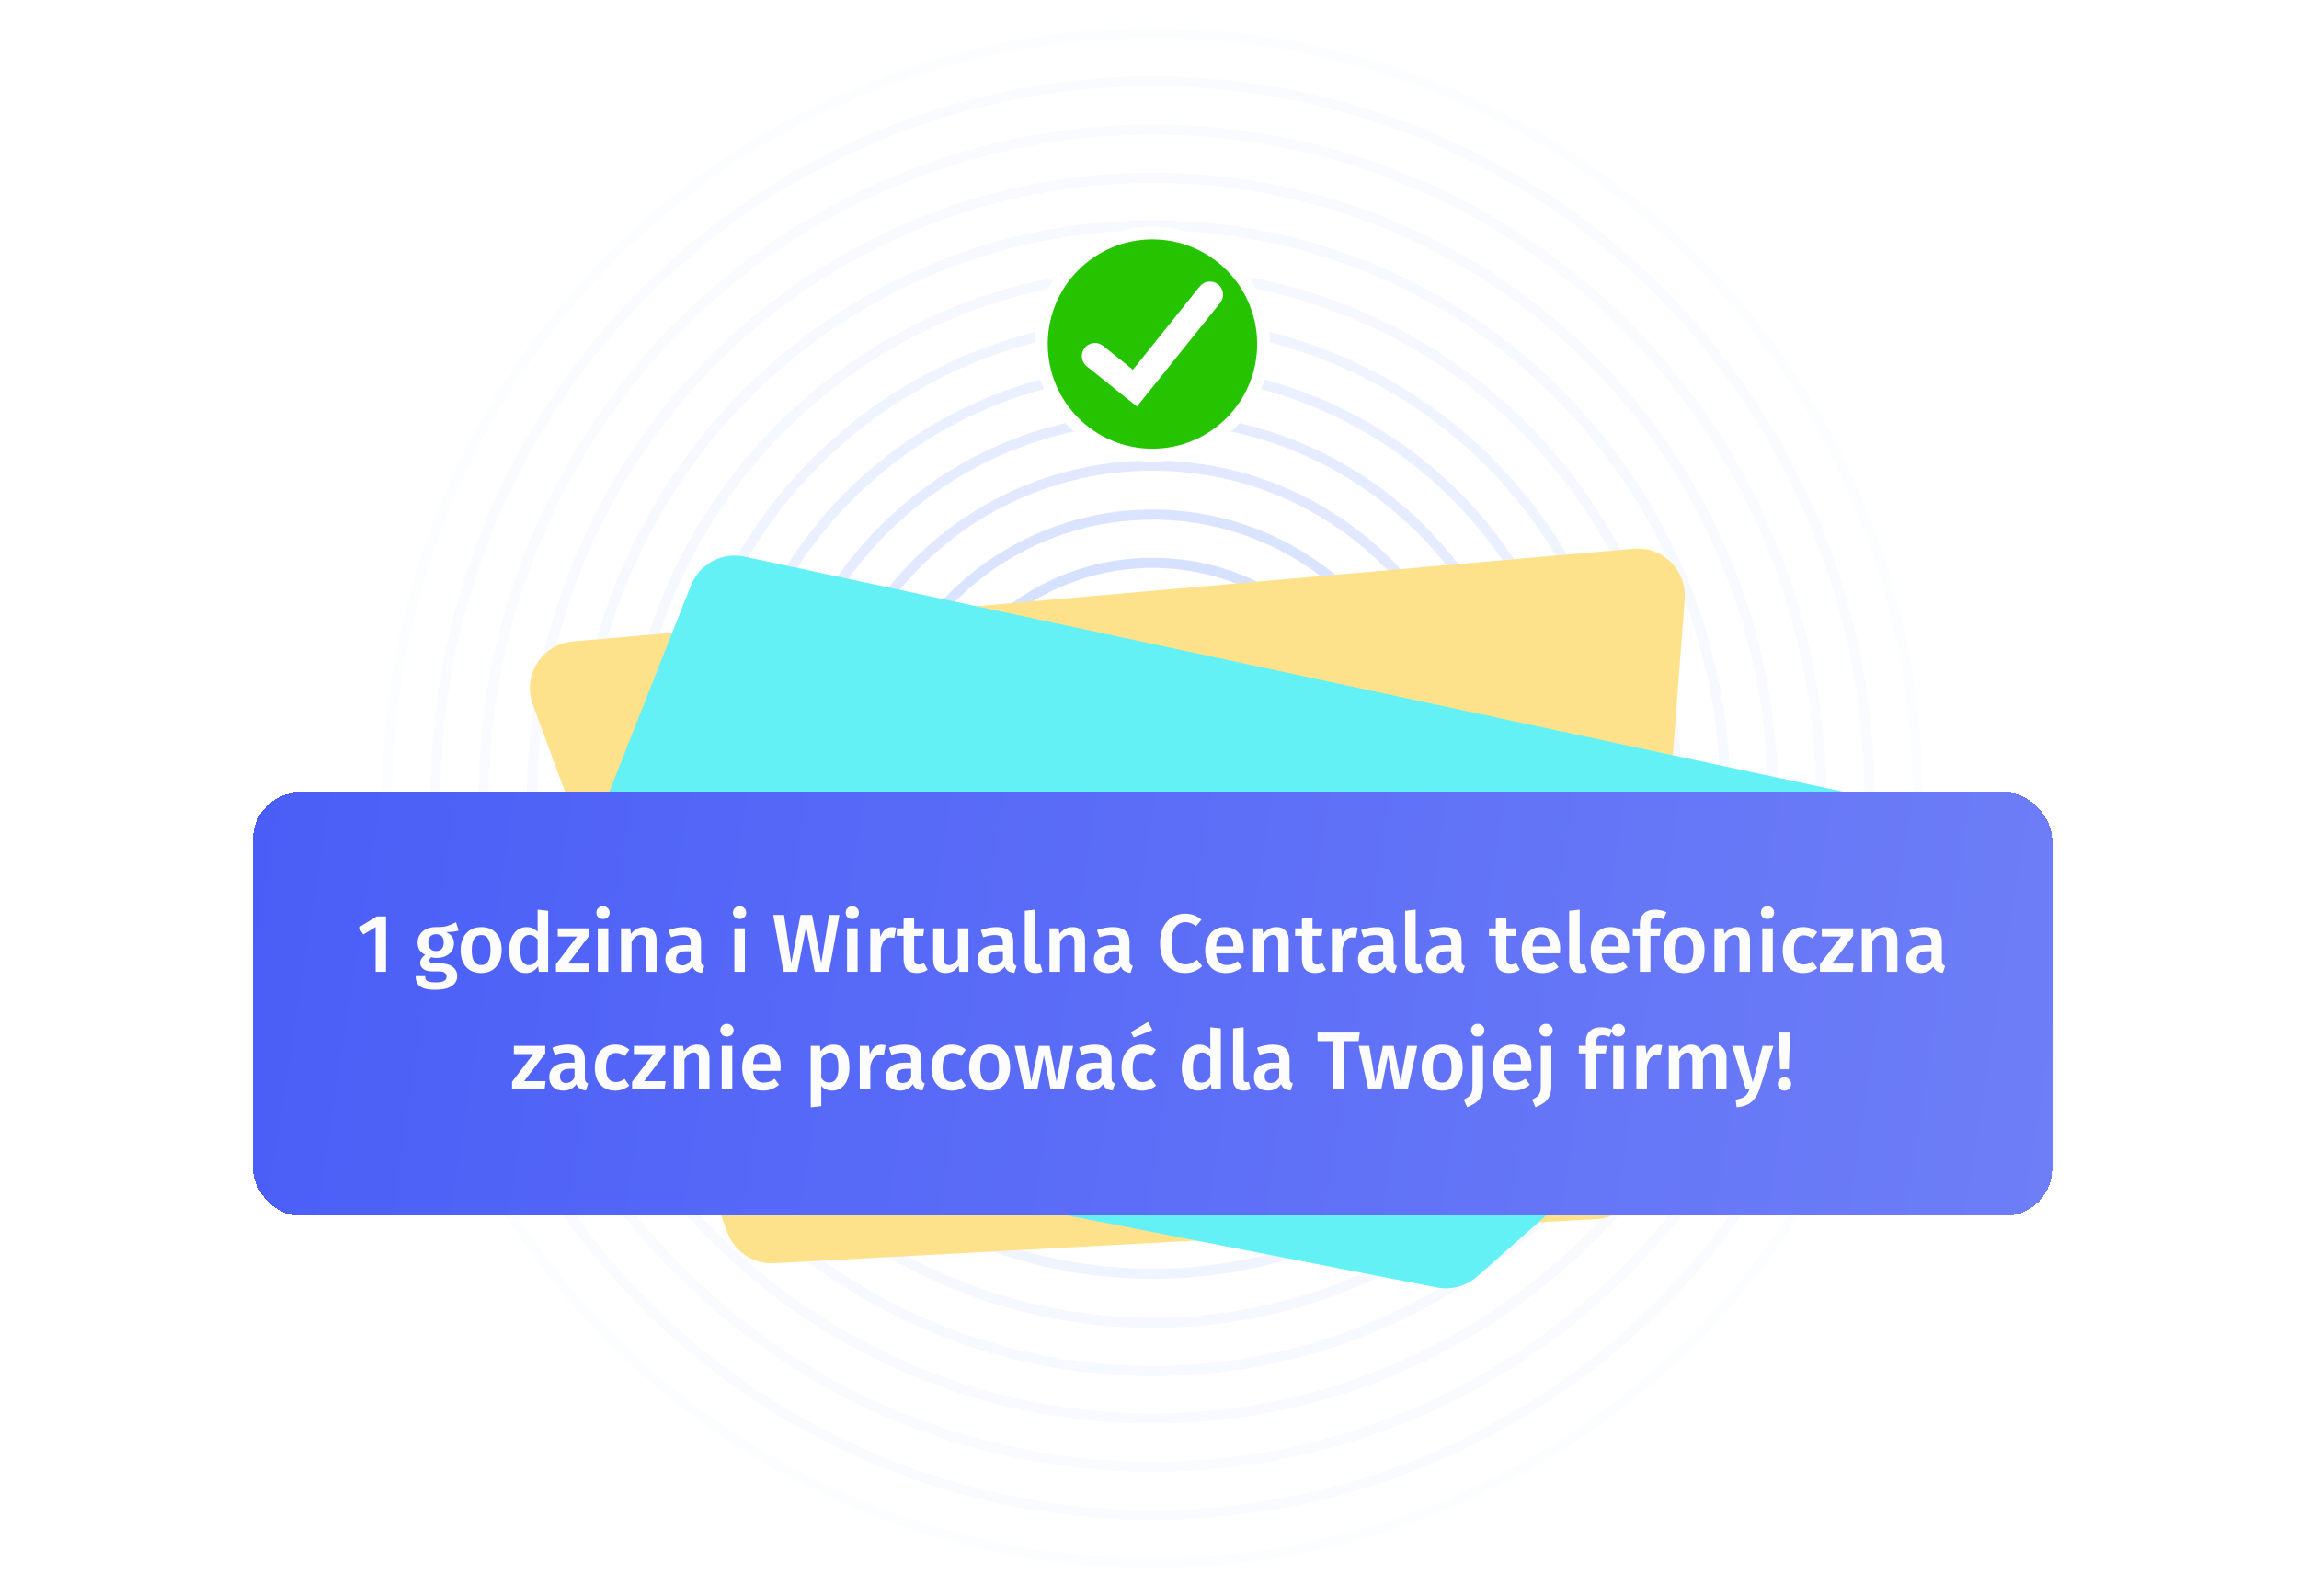
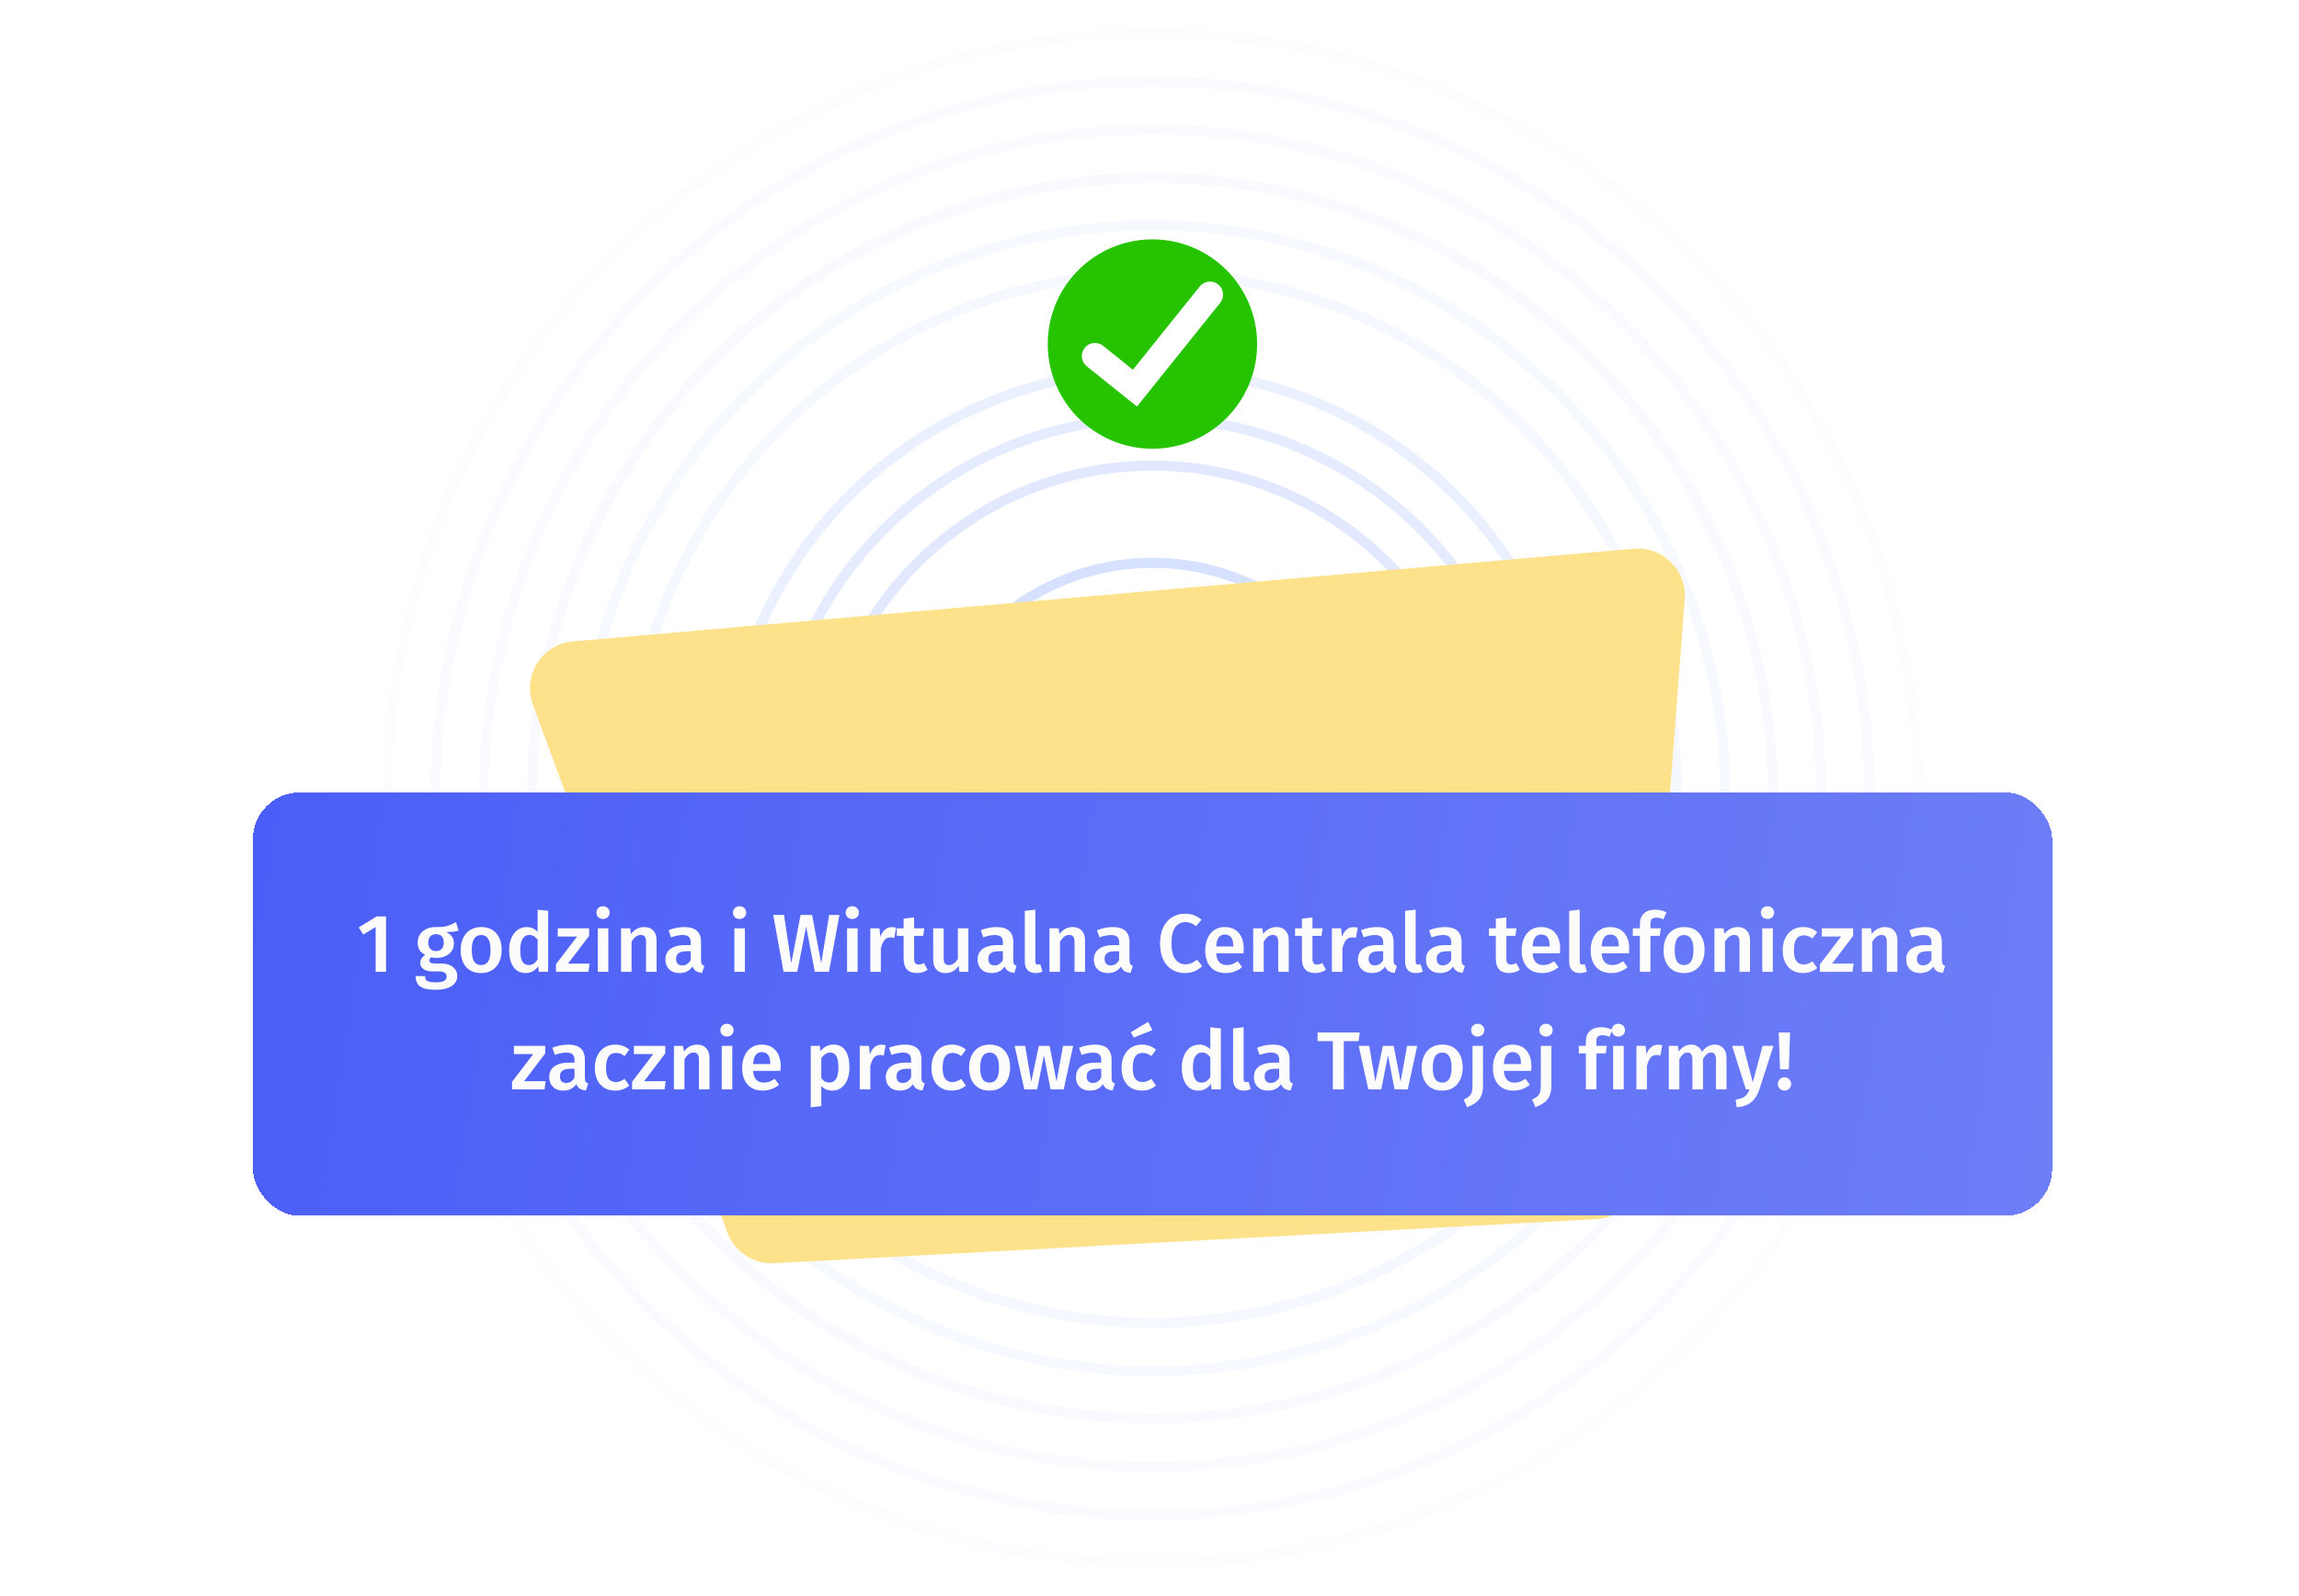
<svg xmlns="http://www.w3.org/2000/svg" width="782" height="543" viewBox="0 0 782 543" fill="none">
  <g opacity="0.4" filter="url(#filter0_f_8087_15830)">
    <g filter="url(#filter1_f_8087_15830)">
      <circle cx="392.267" cy="271.83" r="14.955" stroke="#80A1FF" stroke-width="3.437" />
    </g>
    <g filter="url(#filter2_f_8087_15830)">
-       <circle cx="392.009" cy="271.568" r="31.099" stroke="#80A1FF" stroke-width="3.437" />
-     </g>
+       </g>
    <g filter="url(#filter3_f_8087_15830)">
      <circle cx="392.009" cy="271.564" r="47.244" stroke="#80A1FF" stroke-width="3.437" />
    </g>
    <g filter="url(#filter4_f_8087_15830)">
      <circle cx="392.014" cy="271.573" r="63.917" stroke="#80A1FF" stroke-opacity="0.9" stroke-width="3.437" />
    </g>
    <g filter="url(#filter5_f_8087_15830)">
      <circle cx="392.014" cy="271.561" r="80.061" stroke="#80A1FF" stroke-opacity="0.8" stroke-width="3.437" />
    </g>
    <g filter="url(#filter6_f_8087_15830)">
-       <circle cx="392.017" cy="271.564" r="96.47" stroke="#80A1FF" stroke-opacity="0.7" stroke-width="3.437" />
-     </g>
+       </g>
    <g filter="url(#filter7_f_8087_15830)">
      <circle cx="392.01" cy="271.565" r="113.144" stroke="#80A1FF" stroke-opacity="0.6" stroke-width="3.437" />
    </g>
    <g filter="url(#filter8_f_8087_15830)">
      <circle cx="392.006" cy="271.569" r="129.288" stroke="#80A1FF" stroke-opacity="0.5" stroke-width="3.437" />
    </g>
    <g filter="url(#filter9_f_8087_15830)">
      <circle cx="392.009" cy="271.564" r="145.697" stroke="#80A1FF" stroke-opacity="0.4" stroke-width="3.437" />
    </g>
    <g filter="url(#filter10_f_8087_15830)">
-       <circle cx="392.005" cy="271.567" r="161.841" stroke="#80A1FF" stroke-opacity="0.3" stroke-width="3.437" />
-     </g>
+       </g>
    <g filter="url(#filter11_f_8087_15830)">
      <circle cx="392.014" cy="271.561" r="178.515" stroke="#80A1FF" stroke-opacity="0.2" stroke-width="3.437" />
    </g>
    <g filter="url(#filter12_f_8087_15830)">
      <circle cx="392.013" cy="271.564" r="194.923" stroke="#80A1FF" stroke-opacity="0.18" stroke-width="3.437" />
    </g>
    <g filter="url(#filter13_f_8087_15830)">
      <circle cx="392.009" cy="271.567" r="211.068" stroke="#80A1FF" stroke-opacity="0.15" stroke-width="3.437" />
    </g>
    <g filter="url(#filter14_f_8087_15830)">
      <circle cx="392.011" cy="271.57" r="227.476" stroke="#80A1FF" stroke-opacity="0.12" stroke-width="3.437" />
    </g>
    <g filter="url(#filter15_f_8087_15830)">
      <circle cx="392.01" cy="271.565" r="243.885" stroke="#80A1FF" stroke-opacity="0.1" stroke-width="3.437" />
    </g>
    <g filter="url(#filter16_f_8087_15830)">
      <circle cx="392.012" cy="271.567" r="260.294" stroke="#80A1FF" stroke-opacity="0.05" stroke-width="3.437" />
    </g>
  </g>
-   <path d="M392 157.055C414.091 157.055 432 139.146 432 117.055C432 94.963 414.091 77.055 392 77.055C369.909 77.055 352 94.963 352 117.055C352 139.146 369.909 157.055 392 157.055Z" fill="white" />
  <path d="M392 152.672C411.668 152.672 427.613 136.727 427.613 117.058C427.613 97.39 411.668 81.445 392 81.445C372.331 81.445 356.387 97.39 356.387 117.058C356.387 136.727 372.331 152.672 392 152.672Z" fill="#26C400" />
  <path d="M416.019 100.253C416.019 101.232 415.699 102.216 415.039 103.038L392.302 131.374L386.728 138.322L379.781 132.747L369.647 124.616C367.729 123.076 367.421 120.274 368.961 118.355C369.84 117.259 371.133 116.689 372.437 116.689C373.415 116.689 374.399 117.009 375.222 117.669L385.355 125.799L408.091 97.463C409.631 95.545 412.434 95.238 414.353 96.777C415.449 97.657 416.019 98.949 416.019 100.253Z" fill="white" />
  <path d="M558.071 400.036L573.062 203.871C573.815 194.015 565.547 185.837 555.7 186.698L194.877 218.23C184.361 219.149 177.595 229.814 181.244 239.72L247.415 419.339C249.844 425.93 256.285 430.17 263.299 429.794L542.961 414.807C550.992 414.377 557.458 408.056 558.071 400.036Z" fill="#FEE28B" />
-   <path d="M502.417 434.326L653.214 301.074C663.063 292.37 658.813 276.163 645.96 273.413L253.259 189.391C245.607 187.754 237.892 191.887 235.015 199.164L172.569 357.124C168.886 366.44 174.565 376.813 184.398 378.73L488.75 438.044C493.636 438.996 498.687 437.622 502.417 434.326Z" fill="#64F1F6" />
  <g filter="url(#filter17_dd_8087_15830)">
    <rect x="86" y="248.266" width="612.057" height="144.057" rx="16.014" fill="url(#paint0_linear_8087_15830)" shape-rendering="crispEdges" />
    <path d="M131.305 290.453V309.297H127.777V294.065L123.577 296.613L122.009 294.205L128.141 290.453H131.305ZM156.007 295.269C155.055 295.605 153.627 295.773 151.723 295.773C152.637 296.184 153.309 296.697 153.739 297.313C154.187 297.91 154.411 298.666 154.411 299.581C154.411 300.552 154.168 301.41 153.683 302.157C153.216 302.904 152.525 303.492 151.611 303.921C150.715 304.35 149.66 304.565 148.447 304.565C147.775 304.565 147.187 304.49 146.683 304.341C146.272 304.621 146.067 304.985 146.067 305.433C146.067 306.124 146.664 306.469 147.859 306.469H150.127C151.209 306.469 152.152 306.646 152.955 307.001C153.776 307.356 154.411 307.86 154.859 308.513C155.307 309.148 155.531 309.866 155.531 310.669C155.531 312.162 154.896 313.32 153.627 314.141C152.357 314.981 150.528 315.401 148.139 315.401C146.421 315.401 145.068 315.224 144.079 314.869C143.108 314.514 142.417 314.001 142.007 313.329C141.596 312.657 141.391 311.798 141.391 310.753H144.611C144.611 311.276 144.704 311.686 144.891 311.985C145.096 312.284 145.451 312.508 145.955 312.657C146.477 312.806 147.224 312.881 148.195 312.881C149.557 312.881 150.519 312.713 151.079 312.377C151.639 312.041 151.919 311.556 151.919 310.921C151.919 310.361 151.704 309.922 151.275 309.605C150.845 309.306 150.22 309.157 149.399 309.157H147.159C145.759 309.157 144.704 308.886 143.995 308.345C143.285 307.804 142.931 307.122 142.931 306.301C142.931 305.778 143.08 305.274 143.379 304.789C143.696 304.304 144.125 303.893 144.667 303.557C143.771 303.09 143.108 302.521 142.679 301.849C142.268 301.158 142.063 300.337 142.063 299.385C142.063 298.321 142.324 297.388 142.847 296.585C143.369 295.782 144.088 295.166 145.003 294.737C145.936 294.289 147 294.065 148.195 294.065C149.763 294.102 151.023 293.99 151.975 293.729C152.945 293.449 153.991 293.01 155.111 292.413L156.007 295.269ZM148.251 296.501C147.448 296.501 146.813 296.762 146.347 297.285C145.899 297.789 145.675 298.47 145.675 299.329C145.675 300.225 145.908 300.934 146.375 301.457C146.841 301.98 147.485 302.241 148.307 302.241C149.165 302.241 149.819 301.989 150.267 301.485C150.715 300.962 150.939 300.234 150.939 299.301C150.939 297.434 150.043 296.501 148.251 296.501ZM163.694 294.065C165.878 294.065 167.577 294.765 168.79 296.165C170.022 297.546 170.638 299.45 170.638 301.877C170.638 303.426 170.358 304.798 169.798 305.993C169.238 307.169 168.436 308.084 167.39 308.737C166.345 309.39 165.104 309.717 163.666 309.717C161.482 309.717 159.774 309.026 158.542 307.645C157.31 306.245 156.694 304.322 156.694 301.877C156.694 300.328 156.974 298.965 157.534 297.789C158.094 296.613 158.897 295.698 159.942 295.045C161.006 294.392 162.257 294.065 163.694 294.065ZM163.694 296.781C161.548 296.781 160.474 298.48 160.474 301.877C160.474 303.632 160.736 304.929 161.258 305.769C161.8 306.59 162.602 307.001 163.666 307.001C164.73 307.001 165.524 306.581 166.046 305.741C166.588 304.901 166.858 303.613 166.858 301.877C166.858 300.141 166.588 298.862 166.046 298.041C165.524 297.201 164.74 296.781 163.694 296.781ZM186.458 288.549V309.297H183.294L183.042 307.421C182.575 308.13 181.978 308.69 181.25 309.101C180.54 309.512 179.728 309.717 178.814 309.717C177.003 309.717 175.612 309.017 174.642 307.617C173.671 306.217 173.186 304.313 173.186 301.905C173.186 300.393 173.428 299.049 173.914 297.873C174.399 296.678 175.09 295.745 175.986 295.073C176.9 294.401 177.955 294.065 179.15 294.065C180.568 294.065 181.81 294.597 182.874 295.661V288.157L186.458 288.549ZM179.822 307.001C180.456 307.001 181.016 306.852 181.502 306.553C181.987 306.236 182.444 305.75 182.874 305.097V298.321C182.444 297.798 182.006 297.406 181.558 297.145C181.128 296.884 180.624 296.753 180.046 296.753C179.094 296.753 178.338 297.182 177.778 298.041C177.236 298.881 176.966 300.16 176.966 301.877C176.966 303.706 177.208 305.022 177.694 305.825C178.179 306.609 178.888 307.001 179.822 307.001ZM200.392 294.485V297.061L193.224 306.497H200.532L200.168 309.297H189.108V306.721L196.304 297.285H189.724V294.485H200.392ZM206.922 294.485V309.297H203.338V294.485H206.922ZM205.102 286.981C205.774 286.981 206.315 287.196 206.726 287.625C207.155 288.036 207.37 288.549 207.37 289.165C207.37 289.781 207.155 290.294 206.726 290.705C206.315 291.116 205.774 291.321 205.102 291.321C204.448 291.321 203.907 291.116 203.478 290.705C203.067 290.294 202.862 289.781 202.862 289.165C202.862 288.549 203.067 288.036 203.478 287.625C203.907 287.196 204.448 286.981 205.102 286.981ZM219.136 294.065C220.461 294.065 221.488 294.466 222.216 295.269C222.963 296.053 223.336 297.154 223.336 298.573V309.297H219.752V299.133C219.752 298.256 219.593 297.64 219.276 297.285C218.977 296.93 218.529 296.753 217.932 296.753C217.316 296.753 216.756 296.949 216.252 297.341C215.767 297.714 215.291 298.265 214.824 298.993V309.297H211.24V294.485H214.348L214.628 296.417C215.841 294.849 217.344 294.065 219.136 294.065ZM238.458 305.377C238.458 305.956 238.542 306.385 238.71 306.665C238.896 306.926 239.186 307.132 239.578 307.281L238.822 309.661C237.982 309.586 237.291 309.381 236.75 309.045C236.227 308.709 235.826 308.196 235.546 307.505C235.042 308.252 234.407 308.812 233.642 309.185C232.895 309.54 232.055 309.717 231.122 309.717C229.647 309.717 228.48 309.297 227.622 308.457C226.763 307.617 226.334 306.516 226.334 305.153C226.334 303.548 226.912 302.325 228.07 301.485C229.246 300.626 230.916 300.197 233.082 300.197H234.93V299.357C234.93 298.405 234.706 297.742 234.258 297.369C233.828 296.977 233.128 296.781 232.158 296.781C231.075 296.781 229.768 297.042 228.238 297.565L227.398 295.129C229.246 294.42 231.038 294.065 232.774 294.065C236.563 294.065 238.458 295.764 238.458 299.161V305.377ZM232.074 307.113C233.287 307.113 234.239 306.506 234.93 305.293V302.297H233.446C231.131 302.297 229.974 303.156 229.974 304.873C229.974 305.582 230.151 306.133 230.506 306.525C230.86 306.917 231.383 307.113 232.074 307.113ZM253.379 294.485V309.297H249.795V294.485H253.379ZM251.559 286.981C252.231 286.981 252.772 287.196 253.183 287.625C253.612 288.036 253.827 288.549 253.827 289.165C253.827 289.781 253.612 290.294 253.183 290.705C252.772 291.116 252.231 291.321 251.559 291.321C250.905 291.321 250.364 291.116 249.935 290.705C249.524 290.294 249.319 289.781 249.319 289.165C249.319 288.549 249.524 288.036 249.935 287.625C250.364 287.196 250.905 286.981 251.559 286.981ZM285.529 289.949L281.973 309.297H277.157L274.217 293.869L271.193 309.297H266.517L263.017 289.949H266.685L269.149 306.357L272.313 289.949H276.233L279.341 306.357L282.029 289.949H285.529ZM291.715 294.485V309.297H288.131V294.485H291.715ZM289.895 286.981C290.567 286.981 291.108 287.196 291.519 287.625C291.948 288.036 292.163 288.549 292.163 289.165C292.163 289.781 291.948 290.294 291.519 290.705C291.108 291.116 290.567 291.321 289.895 291.321C289.241 291.321 288.7 291.116 288.271 290.705C287.86 290.294 287.655 289.781 287.655 289.165C287.655 288.549 287.86 288.036 288.271 287.625C288.7 287.196 289.241 286.981 289.895 286.981ZM303.341 294.093C303.882 294.093 304.377 294.158 304.825 294.289L304.209 297.761C303.761 297.649 303.322 297.593 302.893 297.593C302.016 297.593 301.325 297.91 300.821 298.545C300.317 299.161 299.916 300.113 299.617 301.401V309.297H296.033V294.485H299.141L299.477 297.397C299.832 296.333 300.345 295.521 301.017 294.961C301.689 294.382 302.464 294.093 303.341 294.093ZM315.536 308.597C315.014 308.97 314.426 309.25 313.772 309.437C313.138 309.624 312.484 309.717 311.812 309.717C310.356 309.698 309.246 309.288 308.48 308.485C307.734 307.664 307.36 306.46 307.36 304.873V297.061H305.036V294.485H307.36V291.209L310.944 290.789V294.485H314.388L314.024 297.061H310.944V304.789C310.944 305.517 311.066 306.04 311.308 306.357C311.57 306.674 311.971 306.833 312.512 306.833C313.054 306.833 313.642 306.656 314.276 306.301L315.536 308.597ZM329.396 309.297H326.288L326.092 307.225C325.551 308.065 324.907 308.69 324.16 309.101C323.432 309.512 322.564 309.717 321.556 309.717C320.231 309.717 319.204 309.316 318.476 308.513C317.767 307.692 317.412 306.562 317.412 305.125V294.485H320.996V304.677C320.996 305.517 321.136 306.114 321.416 306.469C321.715 306.824 322.182 307.001 322.816 307.001C323.955 307.001 324.954 306.301 325.812 304.901V294.485H329.396V309.297ZM344.661 305.377C344.661 305.956 344.745 306.385 344.913 306.665C345.099 306.926 345.389 307.132 345.781 307.281L345.025 309.661C344.185 309.586 343.494 309.381 342.953 309.045C342.43 308.709 342.029 308.196 341.749 307.505C341.245 308.252 340.61 308.812 339.845 309.185C339.098 309.54 338.258 309.717 337.325 309.717C335.85 309.717 334.683 309.297 333.825 308.457C332.966 307.617 332.537 306.516 332.537 305.153C332.537 303.548 333.115 302.325 334.273 301.485C335.449 300.626 337.119 300.197 339.285 300.197H341.133V299.357C341.133 298.405 340.909 297.742 340.461 297.369C340.031 296.977 339.331 296.781 338.361 296.781C337.278 296.781 335.971 297.042 334.441 297.565L333.601 295.129C335.449 294.42 337.241 294.065 338.977 294.065C342.766 294.065 344.661 295.764 344.661 299.161V305.377ZM338.277 307.113C339.49 307.113 340.442 306.506 341.133 305.293V302.297H339.649C337.334 302.297 336.177 303.156 336.177 304.873C336.177 305.582 336.354 306.133 336.709 306.525C337.063 306.917 337.586 307.113 338.277 307.113ZM352.224 309.717C351.086 309.717 350.19 309.39 349.536 308.737C348.902 308.065 348.584 307.122 348.584 305.909V288.549L352.168 288.157V305.797C352.168 306.488 352.448 306.833 353.008 306.833C353.288 306.833 353.568 306.786 353.848 306.693L354.604 309.213C353.858 309.549 353.064 309.717 352.224 309.717ZM364.878 294.065C366.204 294.065 367.23 294.466 367.958 295.269C368.705 296.053 369.078 297.154 369.078 298.573V309.297H365.494V299.133C365.494 298.256 365.336 297.64 365.018 297.285C364.72 296.93 364.272 296.753 363.674 296.753C363.058 296.753 362.498 296.949 361.994 297.341C361.509 297.714 361.033 298.265 360.566 298.993V309.297H356.982V294.485H360.09L360.37 296.417C361.584 294.849 363.086 294.065 364.878 294.065ZM384.2 305.377C384.2 305.956 384.284 306.385 384.452 306.665C384.638 306.926 384.928 307.132 385.32 307.281L384.564 309.661C383.724 309.586 383.033 309.381 382.492 309.045C381.969 308.709 381.568 308.196 381.288 307.505C380.784 308.252 380.149 308.812 379.384 309.185C378.637 309.54 377.797 309.717 376.864 309.717C375.389 309.717 374.222 309.297 373.364 308.457C372.505 307.617 372.076 306.516 372.076 305.153C372.076 303.548 372.654 302.325 373.812 301.485C374.988 300.626 376.658 300.197 378.824 300.197H380.672V299.357C380.672 298.405 380.448 297.742 380 297.369C379.57 296.977 378.87 296.781 377.9 296.781C376.817 296.781 375.51 297.042 373.98 297.565L373.14 295.129C374.988 294.42 376.78 294.065 378.516 294.065C382.305 294.065 384.2 295.764 384.2 299.161V305.377ZM377.816 307.113C379.029 307.113 379.981 306.506 380.672 305.293V302.297H379.188C376.873 302.297 375.716 303.156 375.716 304.873C375.716 305.582 375.893 306.133 376.248 306.525C376.602 306.917 377.125 307.113 377.816 307.113ZM403.041 289.529C404.217 289.529 405.244 289.697 406.121 290.033C406.998 290.369 407.857 290.882 408.697 291.573L406.821 293.757C405.682 292.842 404.488 292.385 403.237 292.385C401.8 292.385 400.642 292.964 399.765 294.121C398.906 295.278 398.477 297.098 398.477 299.581C398.477 302.008 398.906 303.809 399.765 304.985C400.624 306.161 401.781 306.749 403.237 306.749C404.002 306.749 404.684 306.618 405.281 306.357C405.878 306.077 406.513 305.685 407.185 305.181L408.921 307.365C408.268 308.037 407.437 308.597 406.429 309.045C405.44 309.493 404.329 309.717 403.097 309.717C401.417 309.717 399.933 309.325 398.645 308.541C397.357 307.757 396.358 306.609 395.649 305.097C394.94 303.566 394.585 301.728 394.585 299.581C394.585 297.472 394.949 295.661 395.677 294.149C396.424 292.637 397.432 291.489 398.701 290.705C399.989 289.921 401.436 289.529 403.041 289.529ZM423.056 301.541C423.056 301.728 423.028 302.213 422.972 302.997H413.676C413.788 304.434 414.161 305.461 414.796 306.077C415.431 306.693 416.271 307.001 417.316 307.001C417.969 307.001 418.585 306.898 419.164 306.693C419.743 306.469 420.359 306.133 421.012 305.685L422.496 307.729C420.853 309.054 419.024 309.717 417.008 309.717C414.749 309.717 413.004 309.026 411.772 307.645C410.559 306.264 409.952 304.378 409.952 301.989C409.952 300.477 410.213 299.124 410.736 297.929C411.259 296.716 412.015 295.773 413.004 295.101C413.993 294.41 415.169 294.065 416.532 294.065C418.604 294.065 420.209 294.728 421.348 296.053C422.487 297.36 423.056 299.189 423.056 301.541ZM419.5 300.505C419.5 297.91 418.539 296.613 416.616 296.613C415.739 296.613 415.048 296.94 414.544 297.593C414.059 298.228 413.769 299.254 413.676 300.673H419.5V300.505ZM434.167 294.065C435.493 294.065 436.519 294.466 437.247 295.269C437.994 296.053 438.367 297.154 438.367 298.573V309.297H434.783V299.133C434.783 298.256 434.625 297.64 434.307 297.285C434.009 296.93 433.561 296.753 432.963 296.753C432.347 296.753 431.787 296.949 431.283 297.341C430.798 297.714 430.322 298.265 429.855 298.993V309.297H426.271V294.485H429.379L429.659 296.417C430.873 294.849 432.375 294.065 434.167 294.065ZM451.025 308.597C450.502 308.97 449.914 309.25 449.261 309.437C448.626 309.624 447.973 309.717 447.301 309.717C445.845 309.698 444.734 309.288 443.969 308.485C443.222 307.664 442.849 306.46 442.849 304.873V297.061H440.525V294.485H442.849V291.209L446.433 290.789V294.485H449.877L449.513 297.061H446.433V304.789C446.433 305.517 446.554 306.04 446.797 306.357C447.058 306.674 447.459 306.833 448.001 306.833C448.542 306.833 449.13 306.656 449.765 306.301L451.025 308.597ZM460.349 294.093C460.89 294.093 461.385 294.158 461.833 294.289L461.217 297.761C460.769 297.649 460.33 297.593 459.901 297.593C459.023 297.593 458.333 297.91 457.829 298.545C457.325 299.161 456.923 300.113 456.625 301.401V309.297H453.041V294.485H456.149L456.485 297.397C456.839 296.333 457.353 295.521 458.025 294.961C458.697 294.382 459.471 294.093 460.349 294.093ZM474.024 305.377C474.024 305.956 474.108 306.385 474.276 306.665C474.463 306.926 474.752 307.132 475.144 307.281L474.388 309.661C473.548 309.586 472.857 309.381 472.316 309.045C471.793 308.709 471.392 308.196 471.112 307.505C470.608 308.252 469.973 308.812 469.208 309.185C468.461 309.54 467.621 309.717 466.688 309.717C465.213 309.717 464.047 309.297 463.188 308.457C462.329 307.617 461.9 306.516 461.9 305.153C461.9 303.548 462.479 302.325 463.636 301.485C464.812 300.626 466.483 300.197 468.648 300.197H470.496V299.357C470.496 298.405 470.272 297.742 469.824 297.369C469.395 296.977 468.695 296.781 467.724 296.781C466.641 296.781 465.335 297.042 463.804 297.565L462.964 295.129C464.812 294.42 466.604 294.065 468.34 294.065C472.129 294.065 474.024 295.764 474.024 299.161V305.377ZM467.64 307.113C468.853 307.113 469.805 306.506 470.496 305.293V302.297H469.012C466.697 302.297 465.54 303.156 465.54 304.873C465.54 305.582 465.717 306.133 466.072 306.525C466.427 306.917 466.949 307.113 467.64 307.113ZM481.588 309.717C480.449 309.717 479.553 309.39 478.9 308.737C478.265 308.065 477.948 307.122 477.948 305.909V288.549L481.532 288.157V305.797C481.532 306.488 481.812 306.833 482.372 306.833C482.652 306.833 482.932 306.786 483.212 306.693L483.968 309.213C483.221 309.549 482.428 309.717 481.588 309.717ZM497.157 305.377C497.157 305.956 497.241 306.385 497.409 306.665C497.595 306.926 497.885 307.132 498.277 307.281L497.521 309.661C496.681 309.586 495.99 309.381 495.449 309.045C494.926 308.709 494.525 308.196 494.245 307.505C493.741 308.252 493.106 308.812 492.341 309.185C491.594 309.54 490.754 309.717 489.821 309.717C488.346 309.717 487.179 309.297 486.321 308.457C485.462 307.617 485.033 306.516 485.033 305.153C485.033 303.548 485.611 302.325 486.769 301.485C487.945 300.626 489.615 300.197 491.781 300.197H493.629V299.357C493.629 298.405 493.405 297.742 492.957 297.369C492.527 296.977 491.827 296.781 490.857 296.781C489.774 296.781 488.467 297.042 486.937 297.565L486.097 295.129C487.945 294.42 489.737 294.065 491.473 294.065C495.262 294.065 497.157 295.764 497.157 299.161V305.377ZM490.773 307.113C491.986 307.113 492.938 306.506 493.629 305.293V302.297H492.145C489.83 302.297 488.673 303.156 488.673 304.873C488.673 305.582 488.85 306.133 489.205 306.525C489.559 306.917 490.082 307.113 490.773 307.113ZM516.978 308.597C516.455 308.97 515.867 309.25 515.214 309.437C514.579 309.624 513.926 309.717 513.254 309.717C511.798 309.698 510.687 309.288 509.922 308.485C509.175 307.664 508.802 306.46 508.802 304.873V297.061H506.478V294.485H508.802V291.209L512.386 290.789V294.485H515.83L515.466 297.061H512.386V304.789C512.386 305.517 512.507 306.04 512.75 306.357C513.011 306.674 513.413 306.833 513.954 306.833C514.495 306.833 515.083 306.656 515.718 306.301L516.978 308.597ZM530.681 301.541C530.681 301.728 530.653 302.213 530.597 302.997H521.301C521.413 304.434 521.786 305.461 522.421 306.077C523.056 306.693 523.896 307.001 524.941 307.001C525.594 307.001 526.21 306.898 526.789 306.693C527.368 306.469 527.984 306.133 528.637 305.685L530.121 307.729C528.478 309.054 526.649 309.717 524.633 309.717C522.374 309.717 520.629 309.026 519.397 307.645C518.184 306.264 517.577 304.378 517.577 301.989C517.577 300.477 517.838 299.124 518.361 297.929C518.884 296.716 519.64 295.773 520.629 295.101C521.618 294.41 522.794 294.065 524.157 294.065C526.229 294.065 527.834 294.728 528.973 296.053C530.112 297.36 530.681 299.189 530.681 301.541ZM527.125 300.505C527.125 297.91 526.164 296.613 524.241 296.613C523.364 296.613 522.673 296.94 522.169 297.593C521.684 298.228 521.394 299.254 521.301 300.673H527.125V300.505ZM537.396 309.717C536.258 309.717 535.362 309.39 534.708 308.737C534.074 308.065 533.756 307.122 533.756 305.909V288.549L537.34 288.157V305.797C537.34 306.488 537.62 306.833 538.18 306.833C538.46 306.833 538.74 306.786 539.02 306.693L539.776 309.213C539.03 309.549 538.236 309.717 537.396 309.717ZM554.169 301.541C554.169 301.728 554.141 302.213 554.085 302.997H544.789C544.901 304.434 545.275 305.461 545.909 306.077C546.544 306.693 547.384 307.001 548.429 307.001C549.083 307.001 549.699 306.898 550.277 306.693C550.856 306.469 551.472 306.133 552.125 305.685L553.609 307.729C551.967 309.054 550.137 309.717 548.121 309.717C545.863 309.717 544.117 309.026 542.885 307.645C541.672 306.264 541.065 304.378 541.065 301.989C541.065 300.477 541.327 299.124 541.849 297.929C542.372 296.716 543.128 295.773 544.117 295.101C545.107 294.41 546.283 294.065 547.645 294.065C549.717 294.065 551.323 294.728 552.461 296.053C553.6 297.36 554.169 299.189 554.169 301.541ZM550.613 300.505C550.613 297.91 549.652 296.613 547.729 296.613C546.852 296.613 546.161 296.94 545.657 297.593C545.172 298.228 544.883 299.254 544.789 300.673H550.613V300.505ZM563.377 290.873C562.667 290.873 562.154 291.041 561.837 291.377C561.538 291.694 561.389 292.208 561.389 292.917V294.485H564.945L564.553 297.061H561.389V309.297H557.805V297.061H555.397V294.485H557.805V292.861C557.805 291.461 558.253 290.332 559.149 289.473C560.063 288.596 561.351 288.157 563.013 288.157C564.319 288.157 565.598 288.446 566.849 289.025L565.813 291.433C565.01 291.06 564.198 290.873 563.377 290.873ZM572.866 294.065C575.05 294.065 576.749 294.765 577.962 296.165C579.194 297.546 579.81 299.45 579.81 301.877C579.81 303.426 579.53 304.798 578.97 305.993C578.41 307.169 577.607 308.084 576.562 308.737C575.517 309.39 574.275 309.717 572.838 309.717C570.654 309.717 568.946 309.026 567.714 307.645C566.482 306.245 565.866 304.322 565.866 301.877C565.866 300.328 566.146 298.965 566.706 297.789C567.266 296.613 568.069 295.698 569.114 295.045C570.178 294.392 571.429 294.065 572.866 294.065ZM572.866 296.781C570.719 296.781 569.646 298.48 569.646 301.877C569.646 303.632 569.907 304.929 570.43 305.769C570.971 306.59 571.774 307.001 572.838 307.001C573.902 307.001 574.695 306.581 575.218 305.741C575.759 304.901 576.03 303.613 576.03 301.877C576.03 300.141 575.759 298.862 575.218 298.041C574.695 297.201 573.911 296.781 572.866 296.781ZM591.066 294.065C592.391 294.065 593.418 294.466 594.146 295.269C594.892 296.053 595.266 297.154 595.266 298.573V309.297H591.682V299.133C591.682 298.256 591.523 297.64 591.206 297.285C590.907 296.93 590.459 296.753 589.862 296.753C589.246 296.753 588.686 296.949 588.182 297.341C587.696 297.714 587.22 298.265 586.754 298.993V309.297H583.17V294.485H586.278L586.558 296.417C587.771 294.849 589.274 294.065 591.066 294.065ZM603.023 294.485V309.297H599.439V294.485H603.023ZM601.203 286.981C601.875 286.981 602.417 287.196 602.827 287.625C603.257 288.036 603.471 288.549 603.471 289.165C603.471 289.781 603.257 290.294 602.827 290.705C602.417 291.116 601.875 291.321 601.203 291.321C600.55 291.321 600.009 291.116 599.579 290.705C599.169 290.294 598.963 289.781 598.963 289.165C598.963 288.549 599.169 288.036 599.579 287.625C600.009 287.196 600.55 286.981 601.203 286.981ZM613.306 294.065C614.276 294.065 615.144 294.205 615.91 294.485C616.694 294.765 617.431 295.204 618.122 295.801L616.526 297.957C616.022 297.584 615.536 297.313 615.07 297.145C614.603 296.977 614.09 296.893 613.53 296.893C611.308 296.893 610.198 298.582 610.198 301.961C610.198 303.678 610.487 304.92 611.066 305.685C611.644 306.432 612.466 306.805 613.53 306.805C614.052 306.805 614.528 306.721 614.958 306.553C615.406 306.385 615.928 306.114 616.526 305.741L618.122 308.009C616.722 309.148 615.126 309.717 613.334 309.717C611.915 309.717 610.683 309.409 609.638 308.793C608.592 308.158 607.79 307.262 607.23 306.105C606.67 304.948 606.39 303.585 606.39 302.017C606.39 300.449 606.67 299.068 607.23 297.873C607.79 296.66 608.592 295.726 609.638 295.073C610.683 294.401 611.906 294.065 613.306 294.065ZM630.345 294.485V297.061L623.177 306.497H630.485L630.121 309.297H619.061V306.721L626.257 297.285H619.677V294.485H630.345ZM641.187 294.065C642.512 294.065 643.539 294.466 644.267 295.269C645.013 296.053 645.387 297.154 645.387 298.573V309.297H641.803V299.133C641.803 298.256 641.644 297.64 641.327 297.285C641.028 296.93 640.58 296.753 639.983 296.753C639.367 296.753 638.807 296.949 638.303 297.341C637.817 297.714 637.341 298.265 636.875 298.993V309.297H633.291V294.485H636.399L636.679 296.417C637.892 294.849 639.395 294.065 641.187 294.065ZM660.508 305.377C660.508 305.956 660.592 306.385 660.76 306.665C660.947 306.926 661.236 307.132 661.628 307.281L660.872 309.661C660.032 309.586 659.342 309.381 658.8 309.045C658.278 308.709 657.876 308.196 657.596 307.505C657.092 308.252 656.458 308.812 655.692 309.185C654.946 309.54 654.106 309.717 653.172 309.717C651.698 309.717 650.531 309.297 649.672 308.457C648.814 307.617 648.384 306.516 648.384 305.153C648.384 303.548 648.963 302.325 650.12 301.485C651.296 300.626 652.967 300.197 655.132 300.197H656.98V299.357C656.98 298.405 656.756 297.742 656.308 297.369C655.879 296.977 655.179 296.781 654.208 296.781C653.126 296.781 651.819 297.042 650.288 297.565L649.448 295.129C651.296 294.42 653.088 294.065 654.824 294.065C658.614 294.065 660.508 295.764 660.508 299.161V305.377ZM654.124 307.113C655.338 307.113 656.29 306.506 656.98 305.293V302.297H655.496C653.182 302.297 652.024 303.156 652.024 304.873C652.024 305.582 652.202 306.133 652.556 306.525C652.911 306.917 653.434 307.113 654.124 307.113ZM185.462 334.485V337.061L178.294 346.497H185.602L185.238 349.297H174.178V346.721L181.374 337.285H174.794V334.485H185.462ZM198.946 345.377C198.946 345.956 199.03 346.385 199.198 346.665C199.384 346.926 199.674 347.132 200.066 347.281L199.31 349.661C198.47 349.586 197.779 349.381 197.238 349.045C196.715 348.709 196.314 348.196 196.034 347.505C195.53 348.252 194.895 348.812 194.13 349.185C193.383 349.54 192.543 349.717 191.61 349.717C190.135 349.717 188.968 349.297 188.11 348.457C187.251 347.617 186.822 346.516 186.822 345.153C186.822 343.548 187.4 342.325 188.558 341.485C189.734 340.626 191.404 340.197 193.57 340.197H195.418V339.357C195.418 338.405 195.194 337.742 194.746 337.369C194.316 336.977 193.616 336.781 192.646 336.781C191.563 336.781 190.256 337.042 188.726 337.565L187.886 335.129C189.734 334.42 191.526 334.065 193.262 334.065C197.051 334.065 198.946 335.764 198.946 339.161V345.377ZM192.562 347.113C193.775 347.113 194.727 346.506 195.418 345.293V342.297H193.934C191.619 342.297 190.462 343.156 190.462 344.873C190.462 345.582 190.639 346.133 190.994 346.525C191.348 346.917 191.871 347.113 192.562 347.113ZM209.247 334.065C210.218 334.065 211.086 334.205 211.851 334.485C212.635 334.765 213.372 335.204 214.063 335.801L212.467 337.957C211.963 337.584 211.478 337.313 211.011 337.145C210.544 336.977 210.031 336.893 209.471 336.893C207.25 336.893 206.139 338.582 206.139 341.961C206.139 343.678 206.428 344.92 207.007 345.685C207.586 346.432 208.407 346.805 209.471 346.805C209.994 346.805 210.47 346.721 210.899 346.553C211.347 346.385 211.87 346.114 212.467 345.741L214.063 348.009C212.663 349.148 211.067 349.717 209.275 349.717C207.856 349.717 206.624 349.409 205.579 348.793C204.534 348.158 203.731 347.262 203.171 346.105C202.611 344.948 202.331 343.585 202.331 342.017C202.331 340.449 202.611 339.068 203.171 337.873C203.731 336.66 204.534 335.726 205.579 335.073C206.624 334.401 207.847 334.065 209.247 334.065ZM226.286 334.485V337.061L219.118 346.497H226.426L226.062 349.297H215.002V346.721L222.198 337.285H215.618V334.485H226.286ZM237.128 334.065C238.454 334.065 239.48 334.466 240.208 335.269C240.955 336.053 241.328 337.154 241.328 338.573V349.297H237.744V339.133C237.744 338.256 237.586 337.64 237.268 337.285C236.97 336.93 236.522 336.753 235.924 336.753C235.308 336.753 234.748 336.949 234.244 337.341C233.759 337.714 233.283 338.265 232.816 338.993V349.297H229.232V334.485H232.34L232.62 336.417C233.834 334.849 235.336 334.065 237.128 334.065ZM249.086 334.485V349.297H245.502V334.485H249.086ZM247.266 326.981C247.938 326.981 248.479 327.196 248.89 327.625C249.319 328.036 249.534 328.549 249.534 329.165C249.534 329.781 249.319 330.294 248.89 330.705C248.479 331.116 247.938 331.321 247.266 331.321C246.612 331.321 246.071 331.116 245.642 330.705C245.231 330.294 245.026 329.781 245.026 329.165C245.026 328.549 245.231 328.036 245.642 327.625C246.071 327.196 246.612 326.981 247.266 326.981ZM265.556 341.541C265.556 341.728 265.528 342.213 265.472 342.997H256.176C256.288 344.434 256.661 345.461 257.296 346.077C257.931 346.693 258.771 347.001 259.816 347.001C260.469 347.001 261.085 346.898 261.664 346.693C262.243 346.469 262.859 346.133 263.512 345.685L264.996 347.729C263.353 349.054 261.524 349.717 259.508 349.717C257.249 349.717 255.504 349.026 254.272 347.645C253.059 346.264 252.452 344.378 252.452 341.989C252.452 340.477 252.713 339.124 253.236 337.929C253.759 336.716 254.515 335.773 255.504 335.101C256.493 334.41 257.669 334.065 259.032 334.065C261.104 334.065 262.709 334.728 263.848 336.053C264.987 337.36 265.556 339.189 265.556 341.541ZM262 340.505C262 337.91 261.039 336.613 259.116 336.613C258.239 336.613 257.548 336.94 257.044 337.593C256.559 338.228 256.269 339.254 256.176 340.673H262V340.505ZM283.443 334.065C285.31 334.065 286.691 334.746 287.587 336.109C288.483 337.472 288.931 339.385 288.931 341.849C288.931 343.38 288.698 344.742 288.231 345.937C287.783 347.113 287.111 348.037 286.215 348.709C285.338 349.381 284.293 349.717 283.079 349.717C281.511 349.717 280.27 349.176 279.355 348.093V355.009L275.771 355.401V334.485H278.907L279.103 336.305C279.682 335.558 280.345 334.998 281.091 334.625C281.838 334.252 282.622 334.065 283.443 334.065ZM282.071 346.973C284.143 346.973 285.179 345.274 285.179 341.877C285.179 340.066 284.946 338.76 284.479 337.957C284.013 337.154 283.313 336.753 282.379 336.753C281.782 336.753 281.222 336.94 280.699 337.313C280.177 337.668 279.729 338.153 279.355 338.769V345.433C280.046 346.46 280.951 346.973 282.071 346.973ZM299.759 334.093C300.3 334.093 300.795 334.158 301.243 334.289L300.627 337.761C300.179 337.649 299.74 337.593 299.311 337.593C298.434 337.593 297.743 337.91 297.239 338.545C296.735 339.161 296.334 340.113 296.035 341.401V349.297H292.451V334.485H295.559L295.895 337.397C296.25 336.333 296.763 335.521 297.435 334.961C298.107 334.382 298.882 334.093 299.759 334.093ZM313.434 345.377C313.434 345.956 313.518 346.385 313.686 346.665C313.873 346.926 314.162 347.132 314.554 347.281L313.798 349.661C312.958 349.586 312.267 349.381 311.726 349.045C311.203 348.709 310.802 348.196 310.522 347.505C310.018 348.252 309.383 348.812 308.618 349.185C307.871 349.54 307.031 349.717 306.098 349.717C304.623 349.717 303.457 349.297 302.598 348.457C301.739 347.617 301.31 346.516 301.31 345.153C301.31 343.548 301.889 342.325 303.046 341.485C304.222 340.626 305.893 340.197 308.058 340.197H309.906V339.357C309.906 338.405 309.682 337.742 309.234 337.369C308.805 336.977 308.105 336.781 307.134 336.781C306.051 336.781 304.745 337.042 303.214 337.565L302.374 335.129C304.222 334.42 306.014 334.065 307.75 334.065C311.539 334.065 313.434 335.764 313.434 339.161V345.377ZM307.05 347.113C308.263 347.113 309.215 346.506 309.906 345.293V342.297H308.422C306.107 342.297 304.95 343.156 304.95 344.873C304.95 345.582 305.127 346.133 305.482 346.525C305.837 346.917 306.359 347.113 307.05 347.113ZM323.735 334.065C324.706 334.065 325.574 334.205 326.339 334.485C327.123 334.765 327.861 335.204 328.551 335.801L326.955 337.957C326.451 337.584 325.966 337.313 325.499 337.145C325.033 336.977 324.519 336.893 323.959 336.893C321.738 336.893 320.627 338.582 320.627 341.961C320.627 343.678 320.917 344.92 321.495 345.685C322.074 346.432 322.895 346.805 323.959 346.805C324.482 346.805 324.958 346.721 325.387 346.553C325.835 346.385 326.358 346.114 326.955 345.741L328.551 348.009C327.151 349.148 325.555 349.717 323.763 349.717C322.345 349.717 321.113 349.409 320.067 348.793C319.022 348.158 318.219 347.262 317.659 346.105C317.099 344.948 316.819 343.585 316.819 342.017C316.819 340.449 317.099 339.068 317.659 337.873C318.219 336.66 319.022 335.726 320.067 335.073C321.113 334.401 322.335 334.065 323.735 334.065ZM336.643 334.065C338.827 334.065 340.526 334.765 341.739 336.165C342.971 337.546 343.587 339.45 343.587 341.877C343.587 343.426 343.307 344.798 342.747 345.993C342.187 347.169 341.385 348.084 340.339 348.737C339.294 349.39 338.053 349.717 336.615 349.717C334.431 349.717 332.723 349.026 331.491 347.645C330.259 346.245 329.643 344.322 329.643 341.877C329.643 340.328 329.923 338.965 330.483 337.789C331.043 336.613 331.846 335.698 332.891 335.045C333.955 334.392 335.206 334.065 336.643 334.065ZM336.643 336.781C334.497 336.781 333.423 338.48 333.423 341.877C333.423 343.632 333.685 344.929 334.207 345.769C334.749 346.59 335.551 347.001 336.615 347.001C337.679 347.001 338.473 346.581 338.995 345.741C339.537 344.901 339.807 343.613 339.807 341.877C339.807 340.141 339.537 338.862 338.995 338.041C338.473 337.201 337.689 336.781 336.643 336.781ZM365.035 334.485L361.815 349.297H357.335L355.095 337.677L352.799 349.297H348.403L345.127 334.485H348.711L350.783 346.665L353.359 334.485H357.027L359.379 346.665L361.591 334.485H365.035ZM378.102 345.377C378.102 345.956 378.186 346.385 378.354 346.665C378.541 346.926 378.83 347.132 379.222 347.281L378.466 349.661C377.626 349.586 376.935 349.381 376.394 349.045C375.871 348.709 375.47 348.196 375.19 347.505C374.686 348.252 374.051 348.812 373.286 349.185C372.539 349.54 371.699 349.717 370.766 349.717C369.291 349.717 368.125 349.297 367.266 348.457C366.407 347.617 365.978 346.516 365.978 345.153C365.978 343.548 366.557 342.325 367.714 341.485C368.89 340.626 370.561 340.197 372.726 340.197H374.574V339.357C374.574 338.405 374.35 337.742 373.902 337.369C373.473 336.977 372.773 336.781 371.802 336.781C370.719 336.781 369.413 337.042 367.882 337.565L367.042 335.129C368.89 334.42 370.682 334.065 372.418 334.065C376.207 334.065 378.102 335.764 378.102 339.161V345.377ZM371.718 347.113C372.931 347.113 373.883 346.506 374.574 345.293V342.297H373.09C370.775 342.297 369.618 343.156 369.618 344.873C369.618 345.582 369.795 346.133 370.15 346.525C370.505 346.917 371.027 347.113 371.718 347.113ZM388.403 334.065C389.374 334.065 390.242 334.205 391.007 334.485C391.791 334.765 392.529 335.204 393.219 335.801L391.623 337.957C391.119 337.584 390.634 337.313 390.167 337.145C389.701 336.977 389.187 336.893 388.627 336.893C386.406 336.893 385.295 338.582 385.295 341.961C385.295 343.678 385.585 344.92 386.163 345.685C386.742 346.432 387.563 346.805 388.627 346.805C389.15 346.805 389.626 346.721 390.055 346.553C390.503 346.385 391.026 346.114 391.623 345.741L393.219 348.009C391.819 349.148 390.223 349.717 388.431 349.717C387.013 349.717 385.781 349.409 384.735 348.793C383.69 348.158 382.887 347.262 382.327 346.105C381.767 344.948 381.487 343.585 381.487 342.017C381.487 340.449 381.767 339.068 382.327 337.873C382.887 336.66 383.69 335.726 384.735 335.073C385.781 334.401 387.003 334.065 388.403 334.065ZM390.531 326.337L391.987 329.137L385.659 331.657L384.651 329.837L390.531 326.337ZM415.27 328.549V349.297H412.106L411.854 347.421C411.388 348.13 410.79 348.69 410.062 349.101C409.353 349.512 408.541 349.717 407.626 349.717C405.816 349.717 404.425 349.017 403.454 347.617C402.484 346.217 401.998 344.313 401.998 341.905C401.998 340.393 402.241 339.049 402.726 337.873C403.212 336.678 403.902 335.745 404.798 335.073C405.713 334.401 406.768 334.065 407.962 334.065C409.381 334.065 410.622 334.597 411.686 335.661V328.157L415.27 328.549ZM408.634 347.001C409.269 347.001 409.829 346.852 410.314 346.553C410.8 346.236 411.257 345.75 411.686 345.097V338.321C411.257 337.798 410.818 337.406 410.37 337.145C409.941 336.884 409.437 336.753 408.858 336.753C407.906 336.753 407.15 337.182 406.59 338.041C406.049 338.881 405.778 340.16 405.778 341.877C405.778 343.706 406.021 345.022 406.506 345.825C406.992 346.609 407.701 347.001 408.634 347.001ZM423.072 349.717C421.933 349.717 421.037 349.39 420.384 348.737C419.749 348.065 419.432 347.122 419.432 345.909V328.549L423.016 328.157V345.797C423.016 346.488 423.296 346.833 423.856 346.833C424.136 346.833 424.416 346.786 424.696 346.693L425.452 349.213C424.705 349.549 423.912 349.717 423.072 349.717ZM438.641 345.377C438.641 345.956 438.725 346.385 438.893 346.665C439.08 346.926 439.369 347.132 439.761 347.281L439.005 349.661C438.165 349.586 437.474 349.381 436.933 349.045C436.41 348.709 436.009 348.196 435.729 347.505C435.225 348.252 434.59 348.812 433.825 349.185C433.078 349.54 432.238 349.717 431.305 349.717C429.83 349.717 428.664 349.297 427.805 348.457C426.946 347.617 426.517 346.516 426.517 345.153C426.517 343.548 427.096 342.325 428.253 341.485C429.429 340.626 431.1 340.197 433.265 340.197H435.113V339.357C435.113 338.405 434.889 337.742 434.441 337.369C434.012 336.977 433.312 336.781 432.341 336.781C431.258 336.781 429.952 337.042 428.421 337.565L427.581 335.129C429.429 334.42 431.221 334.065 432.957 334.065C436.746 334.065 438.641 335.764 438.641 339.161V345.377ZM432.257 347.113C433.47 347.113 434.422 346.506 435.113 345.293V342.297H433.629C431.314 342.297 430.157 343.156 430.157 344.873C430.157 345.582 430.334 346.133 430.689 346.525C431.044 346.917 431.566 347.113 432.257 347.113ZM462.522 329.949L462.13 332.889H457.09V349.297H453.366V332.889H448.158V329.949H462.522ZM482.066 334.485L478.846 349.297H474.366L472.126 337.677L469.83 349.297H465.434L462.158 334.485H465.742L467.814 346.665L470.39 334.485H474.058L476.41 346.665L478.622 334.485H482.066ZM490.589 334.065C492.773 334.065 494.471 334.765 495.685 336.165C496.917 337.546 497.533 339.45 497.533 341.877C497.533 343.426 497.253 344.798 496.693 345.993C496.133 347.169 495.33 348.084 494.285 348.737C493.239 349.39 491.998 349.717 490.561 349.717C488.377 349.717 486.669 349.026 485.437 347.645C484.205 346.245 483.589 344.322 483.589 341.877C483.589 340.328 483.869 338.965 484.429 337.789C484.989 336.613 485.791 335.698 486.837 335.045C487.901 334.392 489.151 334.065 490.589 334.065ZM490.589 336.781C488.442 336.781 487.369 338.48 487.369 341.877C487.369 343.632 487.63 344.929 488.153 345.769C488.694 346.59 489.497 347.001 490.561 347.001C491.625 347.001 492.418 346.581 492.941 345.741C493.482 344.901 493.753 343.613 493.753 341.877C493.753 340.141 493.482 338.862 492.941 338.041C492.418 337.201 491.634 336.781 490.589 336.781ZM504.448 347.981C504.448 349.437 504.234 350.622 503.804 351.537C503.394 352.47 502.806 353.217 502.04 353.777C501.275 354.337 500.276 354.869 499.044 355.373L497.896 352.769C498.624 352.433 499.194 352.097 499.604 351.761C500.015 351.444 500.323 351.005 500.528 350.445C500.752 349.885 500.864 349.138 500.864 348.205V334.485H504.448V347.981ZM502.628 326.981C503.3 326.981 503.842 327.196 504.252 327.625C504.682 328.036 504.896 328.549 504.896 329.165C504.896 329.781 504.682 330.294 504.252 330.705C503.842 331.116 503.3 331.321 502.628 331.321C501.975 331.321 501.434 331.116 501.004 330.705C500.594 330.294 500.388 329.781 500.388 329.165C500.388 328.549 500.594 328.036 501.004 327.625C501.434 327.196 501.975 326.981 502.628 326.981ZM520.919 341.541C520.919 341.728 520.891 342.213 520.835 342.997H511.539C511.651 344.434 512.025 345.461 512.659 346.077C513.294 346.693 514.134 347.001 515.179 347.001C515.833 347.001 516.449 346.898 517.027 346.693C517.606 346.469 518.222 346.133 518.875 345.685L520.359 347.729C518.717 349.054 516.887 349.717 514.871 349.717C512.613 349.717 510.867 349.026 509.635 347.645C508.422 346.264 507.815 344.378 507.815 341.989C507.815 340.477 508.077 339.124 508.599 337.929C509.122 336.716 509.878 335.773 510.867 335.101C511.857 334.41 513.033 334.065 514.395 334.065C516.467 334.065 518.073 334.728 519.211 336.053C520.35 337.36 520.919 339.189 520.919 341.541ZM517.363 340.505C517.363 337.91 516.402 336.613 514.479 336.613C513.602 336.613 512.911 336.94 512.407 337.593C511.922 338.228 511.633 339.254 511.539 340.673H517.363V340.505ZM527.691 347.981C527.691 349.437 527.476 350.622 527.047 351.537C526.636 352.47 526.048 353.217 525.283 353.777C524.517 354.337 523.519 354.869 522.287 355.373L521.139 352.769C521.867 352.433 522.436 352.097 522.847 351.761C523.257 351.444 523.565 351.005 523.771 350.445C523.995 349.885 524.107 349.138 524.107 348.205V334.485H527.691V347.981ZM525.871 326.981C526.543 326.981 527.084 327.196 527.495 327.625C527.924 328.036 528.139 328.549 528.139 329.165C528.139 329.781 527.924 330.294 527.495 330.705C527.084 331.116 526.543 331.321 525.871 331.321C525.217 331.321 524.676 331.116 524.247 330.705C523.836 330.294 523.631 329.781 523.631 329.165C523.631 328.549 523.836 328.036 524.247 327.625C524.676 327.196 525.217 326.981 525.871 326.981ZM545.002 330.873C544.292 330.873 543.779 331.041 543.462 331.377C543.163 331.694 543.014 332.208 543.014 332.917V334.485H546.57L546.178 337.061H543.014V349.297H539.43V337.061H537.022V334.485H539.43V332.861C539.43 331.461 539.878 330.332 540.774 329.473C541.688 328.596 542.976 328.157 544.638 328.157C545.944 328.157 547.223 328.446 548.474 329.025L547.438 331.433C546.635 331.06 545.823 330.873 545.002 330.873ZM552.301 334.485V349.297H548.717V334.485H552.301ZM550.481 326.981C551.153 326.981 551.694 327.196 552.105 327.625C552.534 328.036 552.749 328.549 552.749 329.165C552.749 329.781 552.534 330.294 552.105 330.705C551.694 331.116 551.153 331.321 550.481 331.321C549.827 331.321 549.286 331.116 548.857 330.705C548.446 330.294 548.241 329.781 548.241 329.165C548.241 328.549 548.446 328.036 548.857 327.625C549.286 327.196 549.827 326.981 550.481 326.981ZM563.927 334.093C564.468 334.093 564.963 334.158 565.411 334.289L564.795 337.761C564.347 337.649 563.908 337.593 563.479 337.593C562.602 337.593 561.911 337.91 561.407 338.545C560.903 339.161 560.502 340.113 560.203 341.401V349.297H556.619V334.485H559.727L560.063 337.397C560.418 336.333 560.931 335.521 561.603 334.961C562.275 334.382 563.05 334.093 563.927 334.093ZM583.346 334.065C584.541 334.065 585.493 334.476 586.202 335.297C586.912 336.1 587.266 337.192 587.266 338.573V349.297H583.682V339.133C583.682 337.546 583.141 336.753 582.058 336.753C581.48 336.753 580.976 336.94 580.546 337.313C580.136 337.668 579.706 338.228 579.258 338.993V349.297H575.674V339.133C575.674 337.546 575.133 336.753 574.05 336.753C573.453 336.753 572.94 336.94 572.51 337.313C572.1 337.668 571.67 338.228 571.222 338.993V349.297H567.638V334.485H570.746L571.026 336.417C572.146 334.849 573.574 334.065 575.31 334.065C576.169 334.065 576.906 334.289 577.522 334.737C578.157 335.166 578.614 335.773 578.894 336.557C579.492 335.754 580.145 335.138 580.854 334.709C581.582 334.28 582.413 334.065 583.346 334.065ZM598.431 349.353C597.834 351.182 596.929 352.601 595.715 353.609C594.502 354.636 592.841 355.233 590.731 355.401L590.367 352.797C591.338 352.648 592.113 352.433 592.691 352.153C593.289 351.892 593.765 351.537 594.119 351.089C594.474 350.641 594.801 350.044 595.099 349.297H593.867L589.163 334.485H592.971L596.191 346.917L599.551 334.485H603.247L598.431 349.353ZM608.891 329.949L608.471 342.465H605.475L605.027 329.949H608.891ZM606.987 345.181C607.622 345.181 608.154 345.405 608.583 345.853C609.031 346.282 609.255 346.814 609.255 347.449C609.255 348.065 609.031 348.597 608.583 349.045C608.154 349.493 607.622 349.717 606.987 349.717C606.352 349.717 605.811 349.493 605.363 349.045C604.934 348.597 604.719 348.065 604.719 347.449C604.719 346.814 604.934 346.282 605.363 345.853C605.811 345.405 606.352 345.181 606.987 345.181Z" fill="#FDFCFC" />
  </g>
  <defs>
    <filter id="filter0_f_8087_15830" x="121" y="0.555" width="542.023" height="542.023" filterUnits="userSpaceOnUse" color-interpolation-filters="sRGB">
      <feFlood flood-opacity="0" result="BackgroundImageFix" />
      <feBlend mode="normal" in="SourceGraphic" in2="BackgroundImageFix" result="shape" />
      <feGaussianBlur stdDeviation="4.5" result="effect1_foregroundBlur_8087_15830" />
    </filter>
    <filter id="filter1_f_8087_15830" x="372.844" y="252.407" width="38.846" height="38.842" filterUnits="userSpaceOnUse" color-interpolation-filters="sRGB">
      <feFlood flood-opacity="0" result="BackgroundImageFix" />
      <feBlend mode="normal" in="SourceGraphic" in2="BackgroundImageFix" result="shape" />
      <feGaussianBlur stdDeviation="1.375" result="effect1_foregroundBlur_8087_15830" />
    </filter>
    <filter id="filter2_f_8087_15830" x="356.442" y="236.001" width="71.135" height="71.132" filterUnits="userSpaceOnUse" color-interpolation-filters="sRGB">
      <feFlood flood-opacity="0" result="BackgroundImageFix" />
      <feBlend mode="normal" in="SourceGraphic" in2="BackgroundImageFix" result="shape" />
      <feGaussianBlur stdDeviation="1.375" result="effect1_foregroundBlur_8087_15830" />
    </filter>
    <filter id="filter3_f_8087_15830" x="340.298" y="219.852" width="103.424" height="103.421" filterUnits="userSpaceOnUse" color-interpolation-filters="sRGB">
      <feFlood flood-opacity="0" result="BackgroundImageFix" />
      <feBlend mode="normal" in="SourceGraphic" in2="BackgroundImageFix" result="shape" />
      <feGaussianBlur stdDeviation="1.375" result="effect1_foregroundBlur_8087_15830" />
    </filter>
    <filter id="filter4_f_8087_15830" x="323.63" y="203.188" width="136.768" height="136.772" filterUnits="userSpaceOnUse" color-interpolation-filters="sRGB">
      <feFlood flood-opacity="0" result="BackgroundImageFix" />
      <feBlend mode="normal" in="SourceGraphic" in2="BackgroundImageFix" result="shape" />
      <feGaussianBlur stdDeviation="1.375" result="effect1_foregroundBlur_8087_15830" />
    </filter>
    <filter id="filter5_f_8087_15830" x="307.485" y="187.032" width="169.057" height="169.061" filterUnits="userSpaceOnUse" color-interpolation-filters="sRGB">
      <feFlood flood-opacity="0" result="BackgroundImageFix" />
      <feBlend mode="normal" in="SourceGraphic" in2="BackgroundImageFix" result="shape" />
      <feGaussianBlur stdDeviation="1.375" result="effect1_foregroundBlur_8087_15830" />
    </filter>
    <filter id="filter6_f_8087_15830" x="291.079" y="170.626" width="201.878" height="201.874" filterUnits="userSpaceOnUse" color-interpolation-filters="sRGB">
      <feFlood flood-opacity="0" result="BackgroundImageFix" />
      <feBlend mode="normal" in="SourceGraphic" in2="BackgroundImageFix" result="shape" />
      <feGaussianBlur stdDeviation="1.375" result="effect1_foregroundBlur_8087_15830" />
    </filter>
    <filter id="filter7_f_8087_15830" x="274.399" y="153.954" width="235.221" height="235.225" filterUnits="userSpaceOnUse" color-interpolation-filters="sRGB">
      <feFlood flood-opacity="0" result="BackgroundImageFix" />
      <feBlend mode="normal" in="SourceGraphic" in2="BackgroundImageFix" result="shape" />
      <feGaussianBlur stdDeviation="1.375" result="effect1_foregroundBlur_8087_15830" />
    </filter>
    <filter id="filter8_f_8087_15830" x="258.251" y="137.813" width="267.51" height="267.514" filterUnits="userSpaceOnUse" color-interpolation-filters="sRGB">
      <feFlood flood-opacity="0" result="BackgroundImageFix" />
      <feBlend mode="normal" in="SourceGraphic" in2="BackgroundImageFix" result="shape" />
      <feGaussianBlur stdDeviation="1.375" result="effect1_foregroundBlur_8087_15830" />
    </filter>
    <filter id="filter9_f_8087_15830" x="241.844" y="121.399" width="300.331" height="300.327" filterUnits="userSpaceOnUse" color-interpolation-filters="sRGB">
      <feFlood flood-opacity="0" result="BackgroundImageFix" />
      <feBlend mode="normal" in="SourceGraphic" in2="BackgroundImageFix" result="shape" />
      <feGaussianBlur stdDeviation="1.375" result="effect1_foregroundBlur_8087_15830" />
    </filter>
    <filter id="filter10_f_8087_15830" x="225.696" y="105.258" width="332.616" height="332.616" filterUnits="userSpaceOnUse" color-interpolation-filters="sRGB">
      <feFlood flood-opacity="0" result="BackgroundImageFix" />
      <feBlend mode="normal" in="SourceGraphic" in2="BackgroundImageFix" result="shape" />
      <feGaussianBlur stdDeviation="1.375" result="effect1_foregroundBlur_8087_15830" />
    </filter>
    <filter id="filter11_f_8087_15830" x="209.032" y="88.579" width="365.963" height="365.967" filterUnits="userSpaceOnUse" color-interpolation-filters="sRGB">
      <feFlood flood-opacity="0" result="BackgroundImageFix" />
      <feBlend mode="normal" in="SourceGraphic" in2="BackgroundImageFix" result="shape" />
      <feGaussianBlur stdDeviation="1.375" result="effect1_foregroundBlur_8087_15830" />
    </filter>
    <filter id="filter12_f_8087_15830" x="192.622" y="72.172" width="398.784" height="398.78" filterUnits="userSpaceOnUse" color-interpolation-filters="sRGB">
      <feFlood flood-opacity="0" result="BackgroundImageFix" />
      <feBlend mode="normal" in="SourceGraphic" in2="BackgroundImageFix" result="shape" />
      <feGaussianBlur stdDeviation="1.375" result="effect1_foregroundBlur_8087_15830" />
    </filter>
    <filter id="filter13_f_8087_15830" x="176.473" y="56.032" width="431.069" height="431.069" filterUnits="userSpaceOnUse" color-interpolation-filters="sRGB">
      <feFlood flood-opacity="0" result="BackgroundImageFix" />
      <feBlend mode="normal" in="SourceGraphic" in2="BackgroundImageFix" result="shape" />
      <feGaussianBlur stdDeviation="1.375" result="effect1_foregroundBlur_8087_15830" />
    </filter>
    <filter id="filter14_f_8087_15830" x="160.067" y="39.626" width="463.889" height="463.889" filterUnits="userSpaceOnUse" color-interpolation-filters="sRGB">
      <feFlood flood-opacity="0" result="BackgroundImageFix" />
      <feBlend mode="normal" in="SourceGraphic" in2="BackgroundImageFix" result="shape" />
      <feGaussianBlur stdDeviation="1.375" result="effect1_foregroundBlur_8087_15830" />
    </filter>
    <filter id="filter15_f_8087_15830" x="143.657" y="23.212" width="496.706" height="496.71" filterUnits="userSpaceOnUse" color-interpolation-filters="sRGB">
      <feFlood flood-opacity="0" result="BackgroundImageFix" />
      <feBlend mode="normal" in="SourceGraphic" in2="BackgroundImageFix" result="shape" />
      <feGaussianBlur stdDeviation="1.375" result="effect1_foregroundBlur_8087_15830" />
    </filter>
    <filter id="filter16_f_8087_15830" x="127.251" y="6.805" width="529.522" height="529.522" filterUnits="userSpaceOnUse" color-interpolation-filters="sRGB">
      <feFlood flood-opacity="0" result="BackgroundImageFix" />
      <feBlend mode="normal" in="SourceGraphic" in2="BackgroundImageFix" result="shape" />
      <feGaussianBlur stdDeviation="1.375" result="effect1_foregroundBlur_8087_15830" />
    </filter>
    <filter id="filter17_dd_8087_15830" x="0.59" y="184.208" width="782.878" height="293.522" filterUnits="userSpaceOnUse" color-interpolation-filters="sRGB">
      <feFlood flood-opacity="0" result="BackgroundImageFix" />
      <feColorMatrix in="SourceAlpha" type="matrix" values="0 0 0 0 0 0 0 0 0 0 0 0 0 0 0 0 0 0 127 0" result="hardAlpha" />
      <feOffset dx="21.352" dy="21.352" />
      <feGaussianBlur stdDeviation="32.029" />
      <feColorMatrix type="matrix" values="0 0 0 0 0.035 0 0 0 0 0.031 0 0 0 0 0.031 0 0 0 0.2 0" />
      <feBlend mode="normal" in2="BackgroundImageFix" result="effect1_dropShadow_8087_15830" />
      <feColorMatrix in="SourceAlpha" type="matrix" values="0 0 0 0 0 0 0 0 0 0 0 0 0 0 0 0 0 0 127 0" result="hardAlpha" />
      <feOffset dx="-21.352" />
      <feGaussianBlur stdDeviation="32.029" />
      <feComposite in2="hardAlpha" operator="out" />
      <feColorMatrix type="matrix" values="0 0 0 0 0.035 0 0 0 0 0.031 0 0 0 0 0.031 0 0 0 0.2 0" />
      <feBlend mode="normal" in2="effect1_dropShadow_8087_15830" result="effect2_dropShadow_8087_15830" />
      <feBlend mode="normal" in="SourceGraphic" in2="effect2_dropShadow_8087_15830" result="shape" />
    </filter>
    <linearGradient id="paint0_linear_8087_15830" x1="86" y1="248.266" x2="705.542" y2="343.767" gradientUnits="userSpaceOnUse">
      <stop stop-color="#4A5EF7" />
      <stop offset="1" stop-color="#6E7EF7" />
    </linearGradient>
  </defs>
</svg>